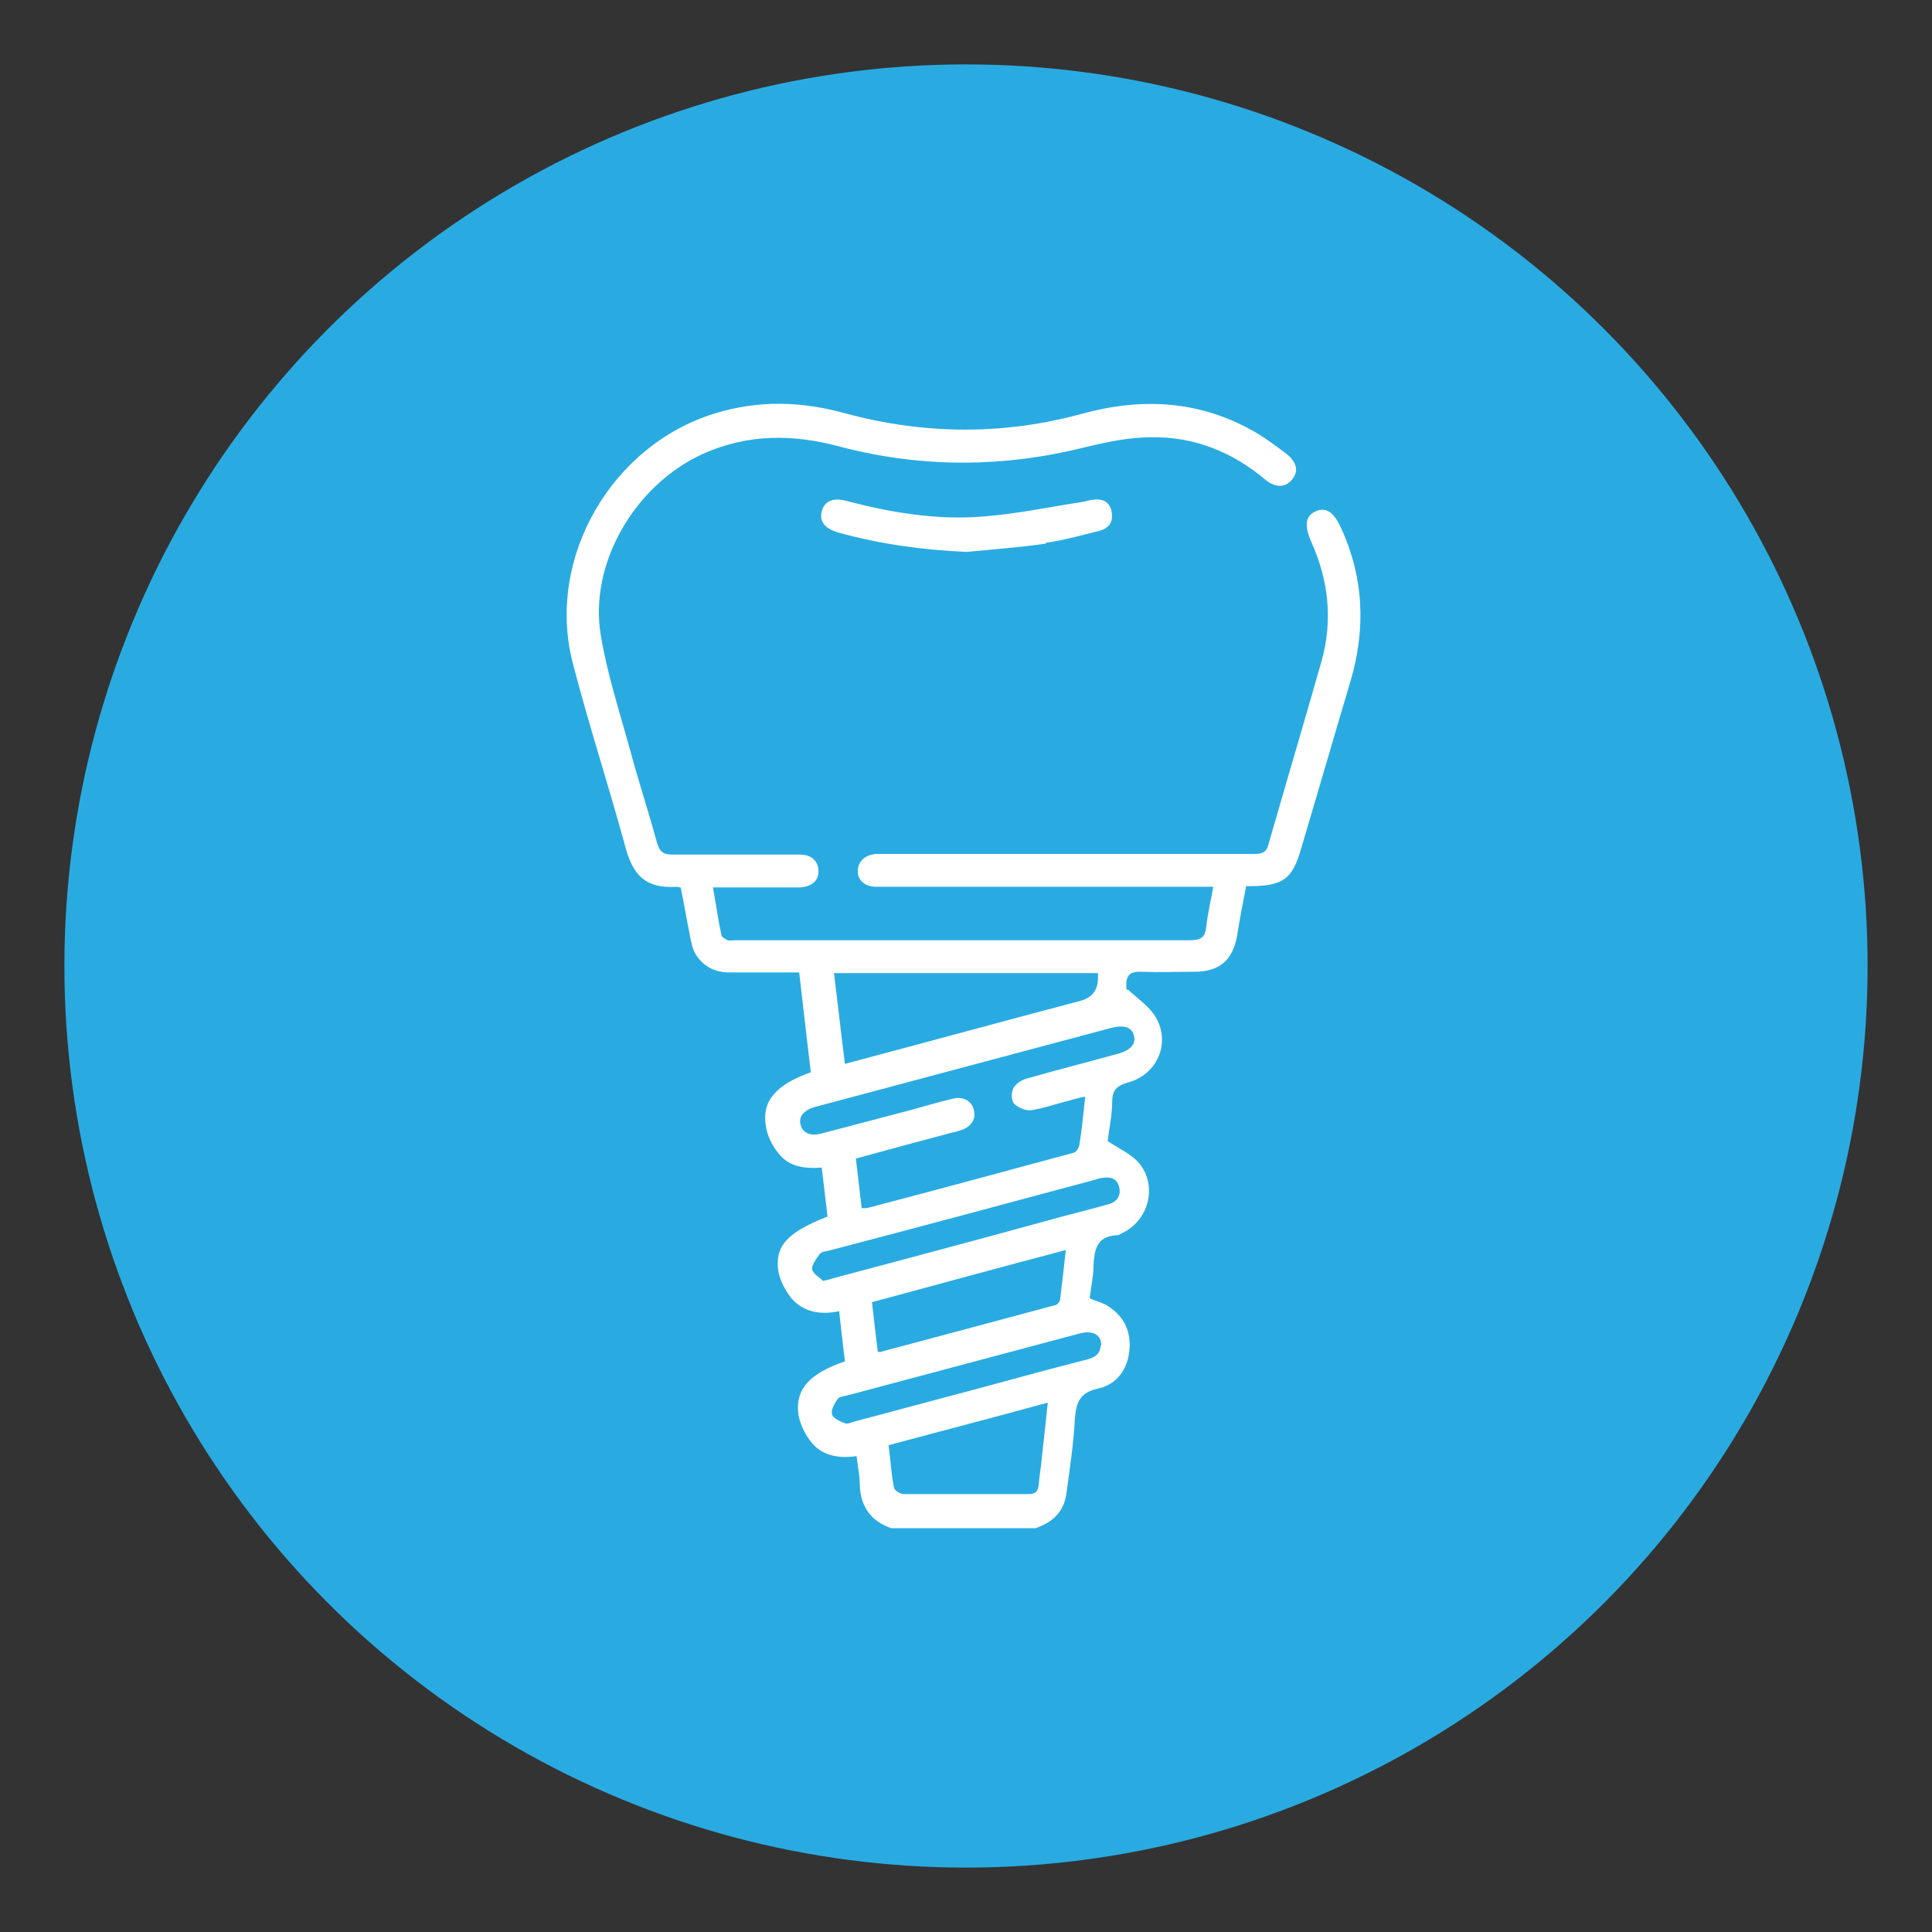
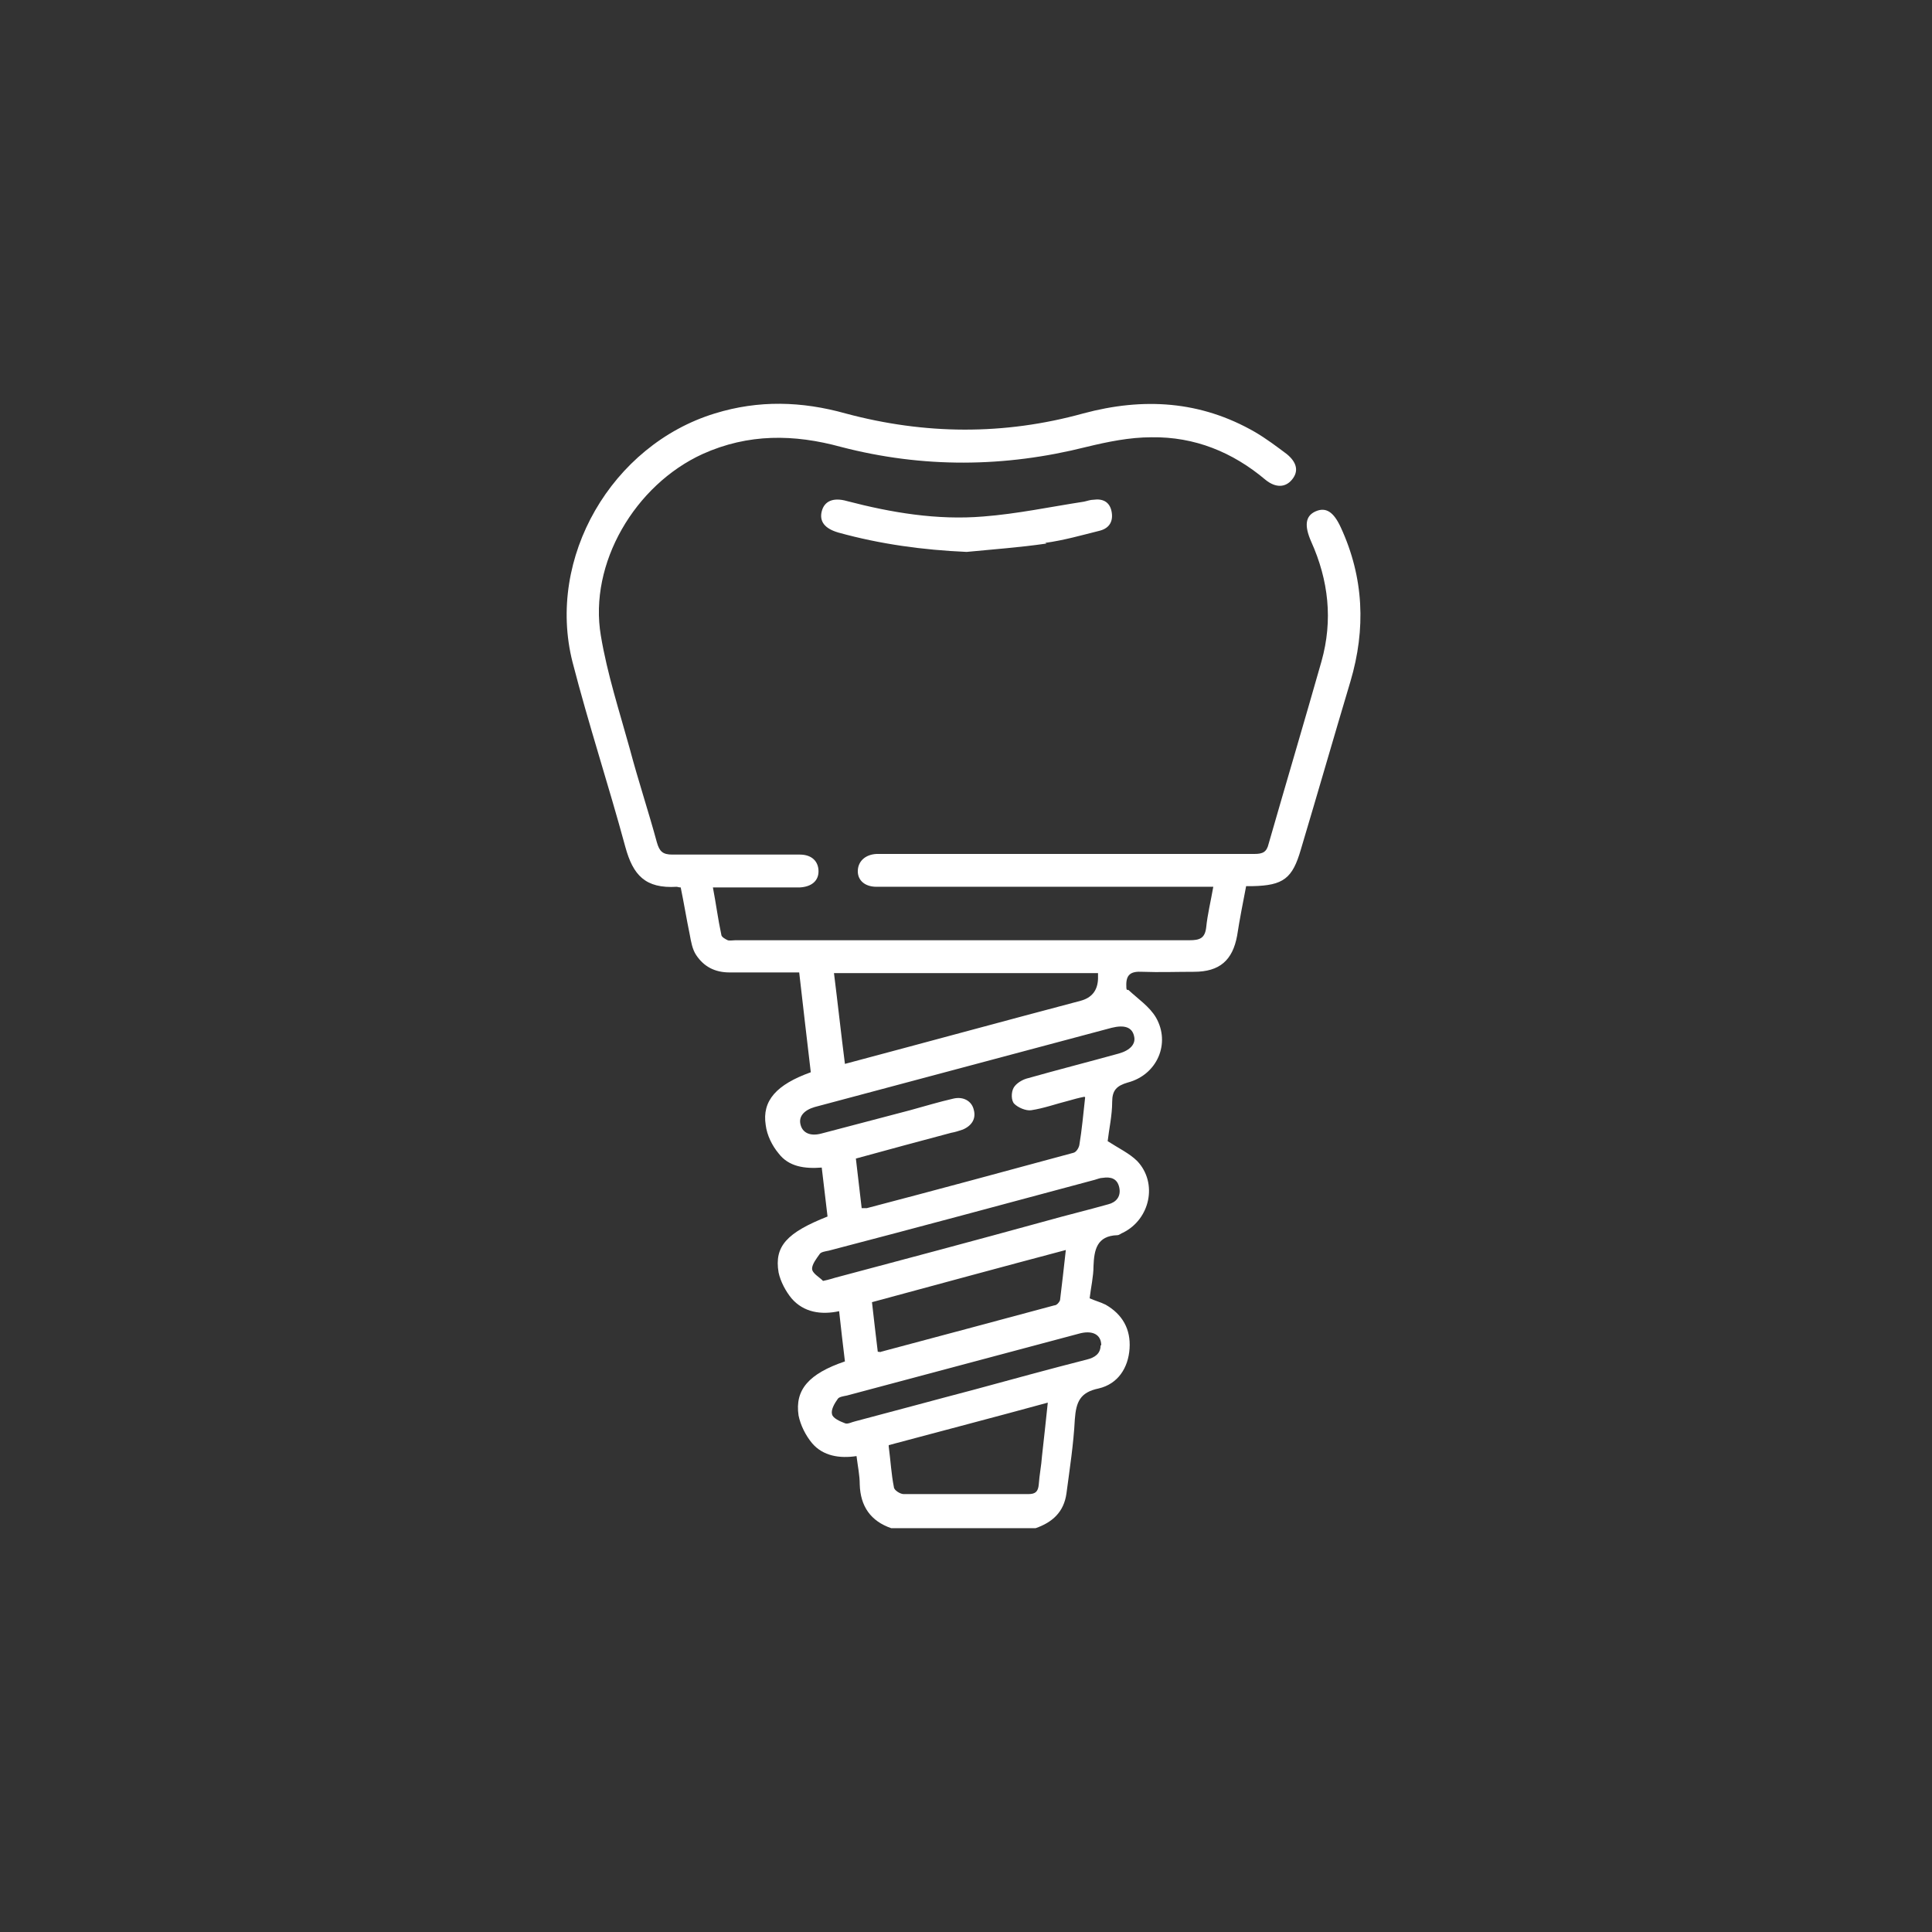
<svg xmlns="http://www.w3.org/2000/svg" id="Livello_1" data-name="Livello 1" viewBox="0 0 30 30">
  <rect x="0" y="0" width="30" height="30" fill="#333333" stroke="none" />
  <defs>
    <style>
      .cls-1 {
        fill: #fff;
      }

      .cls-2 {
        fill: #29abe2;
      }
    </style>
  </defs>
-   <circle class="cls-2" cx="15" cy="15" r="14" />
  <path class="cls-1" d="m13.84,23.73c-.32-.11-.48-.34-.49-.68,0-.14-.03-.28-.05-.44-.26.04-.52,0-.69-.2-.1-.12-.18-.28-.21-.43-.06-.4.16-.65.72-.84-.03-.25-.06-.5-.09-.78-.28.06-.55.02-.74-.2-.09-.11-.17-.26-.2-.4-.07-.41.13-.62.76-.87-.03-.25-.06-.5-.09-.76-.26.02-.51-.01-.67-.22-.1-.12-.18-.28-.2-.44-.06-.38.17-.63.7-.82-.06-.51-.12-1.02-.18-1.55-.36,0-.72,0-1.08,0-.23,0-.4-.09-.52-.27-.06-.09-.08-.21-.1-.32-.05-.24-.09-.49-.14-.73-.03,0-.05-.01-.06-.01-.49.03-.68-.18-.8-.62-.26-.96-.57-1.9-.82-2.87-.41-1.62.61-3.37,2.21-3.86.68-.21,1.35-.19,2.03,0,1.23.33,2.46.34,3.69,0,.93-.25,1.82-.2,2.67.29.17.1.33.22.49.34.16.13.19.27.08.4-.1.12-.25.13-.41,0-.51-.43-1.1-.67-1.77-.66-.34,0-.68.07-1.01.15-1.27.32-2.54.33-3.81,0-.73-.2-1.44-.21-2.15.11-1.05.48-1.77,1.7-1.58,2.82.1.6.29,1.18.45,1.76.13.49.29.97.42,1.45.04.14.09.19.24.19.62,0,1.24,0,1.86,0,.04,0,.08,0,.12,0,.19,0,.29.11.29.26,0,.15-.11.24-.29.25-.39,0-.77,0-1.16,0-.06,0-.11,0-.19,0,.05.26.08.5.13.73,0,.04.06.07.1.09.03.01.08,0,.12,0,2.35,0,4.7,0,7.05,0,.16,0,.24-.03.26-.2.02-.2.07-.4.11-.63h-.21c-1.63,0-3.25,0-4.88,0-.05,0-.09,0-.14,0-.18,0-.29-.1-.29-.24,0-.15.11-.26.29-.27.55,0,1.09,0,1.64,0,1.41,0,2.82,0,4.23,0,.13,0,.19-.03.22-.16.27-.94.55-1.88.82-2.83.18-.64.11-1.26-.16-1.86-.11-.25-.09-.4.07-.47.16-.07.28.01.39.25.36.78.39,1.58.15,2.39-.26.87-.51,1.74-.77,2.61-.13.45-.27.56-.75.57-.03,0-.06,0-.1,0-.05.26-.1.51-.14.77-.07.38-.27.56-.67.56-.27,0-.54.01-.8,0-.18-.01-.26.04-.25.23,0,.03,0,.06.03.05.15.14.33.26.43.43.23.4.02.89-.44,1.01-.17.05-.24.12-.24.3,0,.21-.05.43-.07.61.17.11.34.19.46.31.32.34.2.9-.22,1.11-.03.01-.06.04-.09.04-.32.01-.36.23-.37.48,0,.16-.04.33-.06.5.09.04.17.06.25.1.26.15.39.38.37.68-.02.3-.18.55-.48.62-.29.06-.35.21-.37.48-.02.39-.08.77-.13,1.15-.04.29-.22.45-.48.54h-2.32Zm3-6.7c-.1.02-.17.04-.24.06-.2.05-.39.12-.59.15-.08.01-.2-.04-.26-.1-.05-.05-.05-.18-.01-.25.04-.07.14-.13.23-.15.46-.13.93-.25,1.4-.38.18-.05.27-.15.24-.27-.03-.14-.15-.18-.35-.13-1.54.41-3.07.82-4.61,1.23-.17.05-.25.15-.22.27.03.13.15.19.33.14.46-.12.91-.24,1.37-.36.22-.06.45-.13.67-.18.16-.04.29.04.32.17.04.14-.03.25-.17.31-.06.02-.12.04-.18.05-.49.13-.97.26-1.48.4.03.26.06.51.09.77.03,0,.06,0,.08,0,1.07-.28,2.14-.57,3.21-.86.04-.01.08-.07.09-.12.04-.24.06-.47.09-.74Zm.21-1.92h-4.1c.06.48.11.94.17,1.41,1.24-.33,2.45-.66,3.66-.98q.26-.07.27-.34s0-.06,0-.1Zm-3.25,7.35c.03.23.04.43.08.63,0,.05.1.11.15.11.65,0,1.3,0,1.94,0,.11,0,.15-.04.16-.15.01-.15.04-.29.05-.44.03-.27.06-.54.09-.83-.84.23-1.65.44-2.47.66Zm2.75-3.05c-1.02.27-2.01.54-3.01.81.03.27.06.52.09.77.03,0,.04.01.05,0,.9-.24,1.8-.48,2.69-.72.04,0,.08-.05.09-.08.03-.25.06-.5.09-.78Zm-3.77.48c.1-.02.15-.04.19-.05,1.09-.29,2.18-.58,3.27-.88.32-.09.65-.17.97-.26.12-.03.2-.12.17-.26-.03-.14-.13-.17-.26-.15-.04,0-.08.02-.12.03-1.38.37-2.75.74-4.13,1.1-.05.01-.12.02-.14.05-.05.07-.12.16-.12.23,0,.07.11.13.16.18Zm4.32,1c0-.17-.14-.24-.35-.18-1.2.32-2.4.64-3.6.96-.05.01-.12.02-.14.05-.05.07-.11.17-.09.24.01.06.12.11.2.14.04.02.11-.02.16-.03.61-.16,1.23-.33,1.84-.49.59-.16,1.17-.32,1.76-.47.12-.03.21-.09.21-.22Zm-.87-12.46c.29-.04.57-.12.85-.19.15-.04.21-.15.18-.3-.03-.15-.14-.2-.28-.18-.05,0-.1.02-.15.03-.52.08-1.04.19-1.56.23-.72.06-1.43-.06-2.12-.24-.21-.06-.35,0-.39.16-.04.16.05.27.26.33.65.18,1.31.27,1.99.3.41-.04.83-.07,1.24-.13Z" />
</svg>